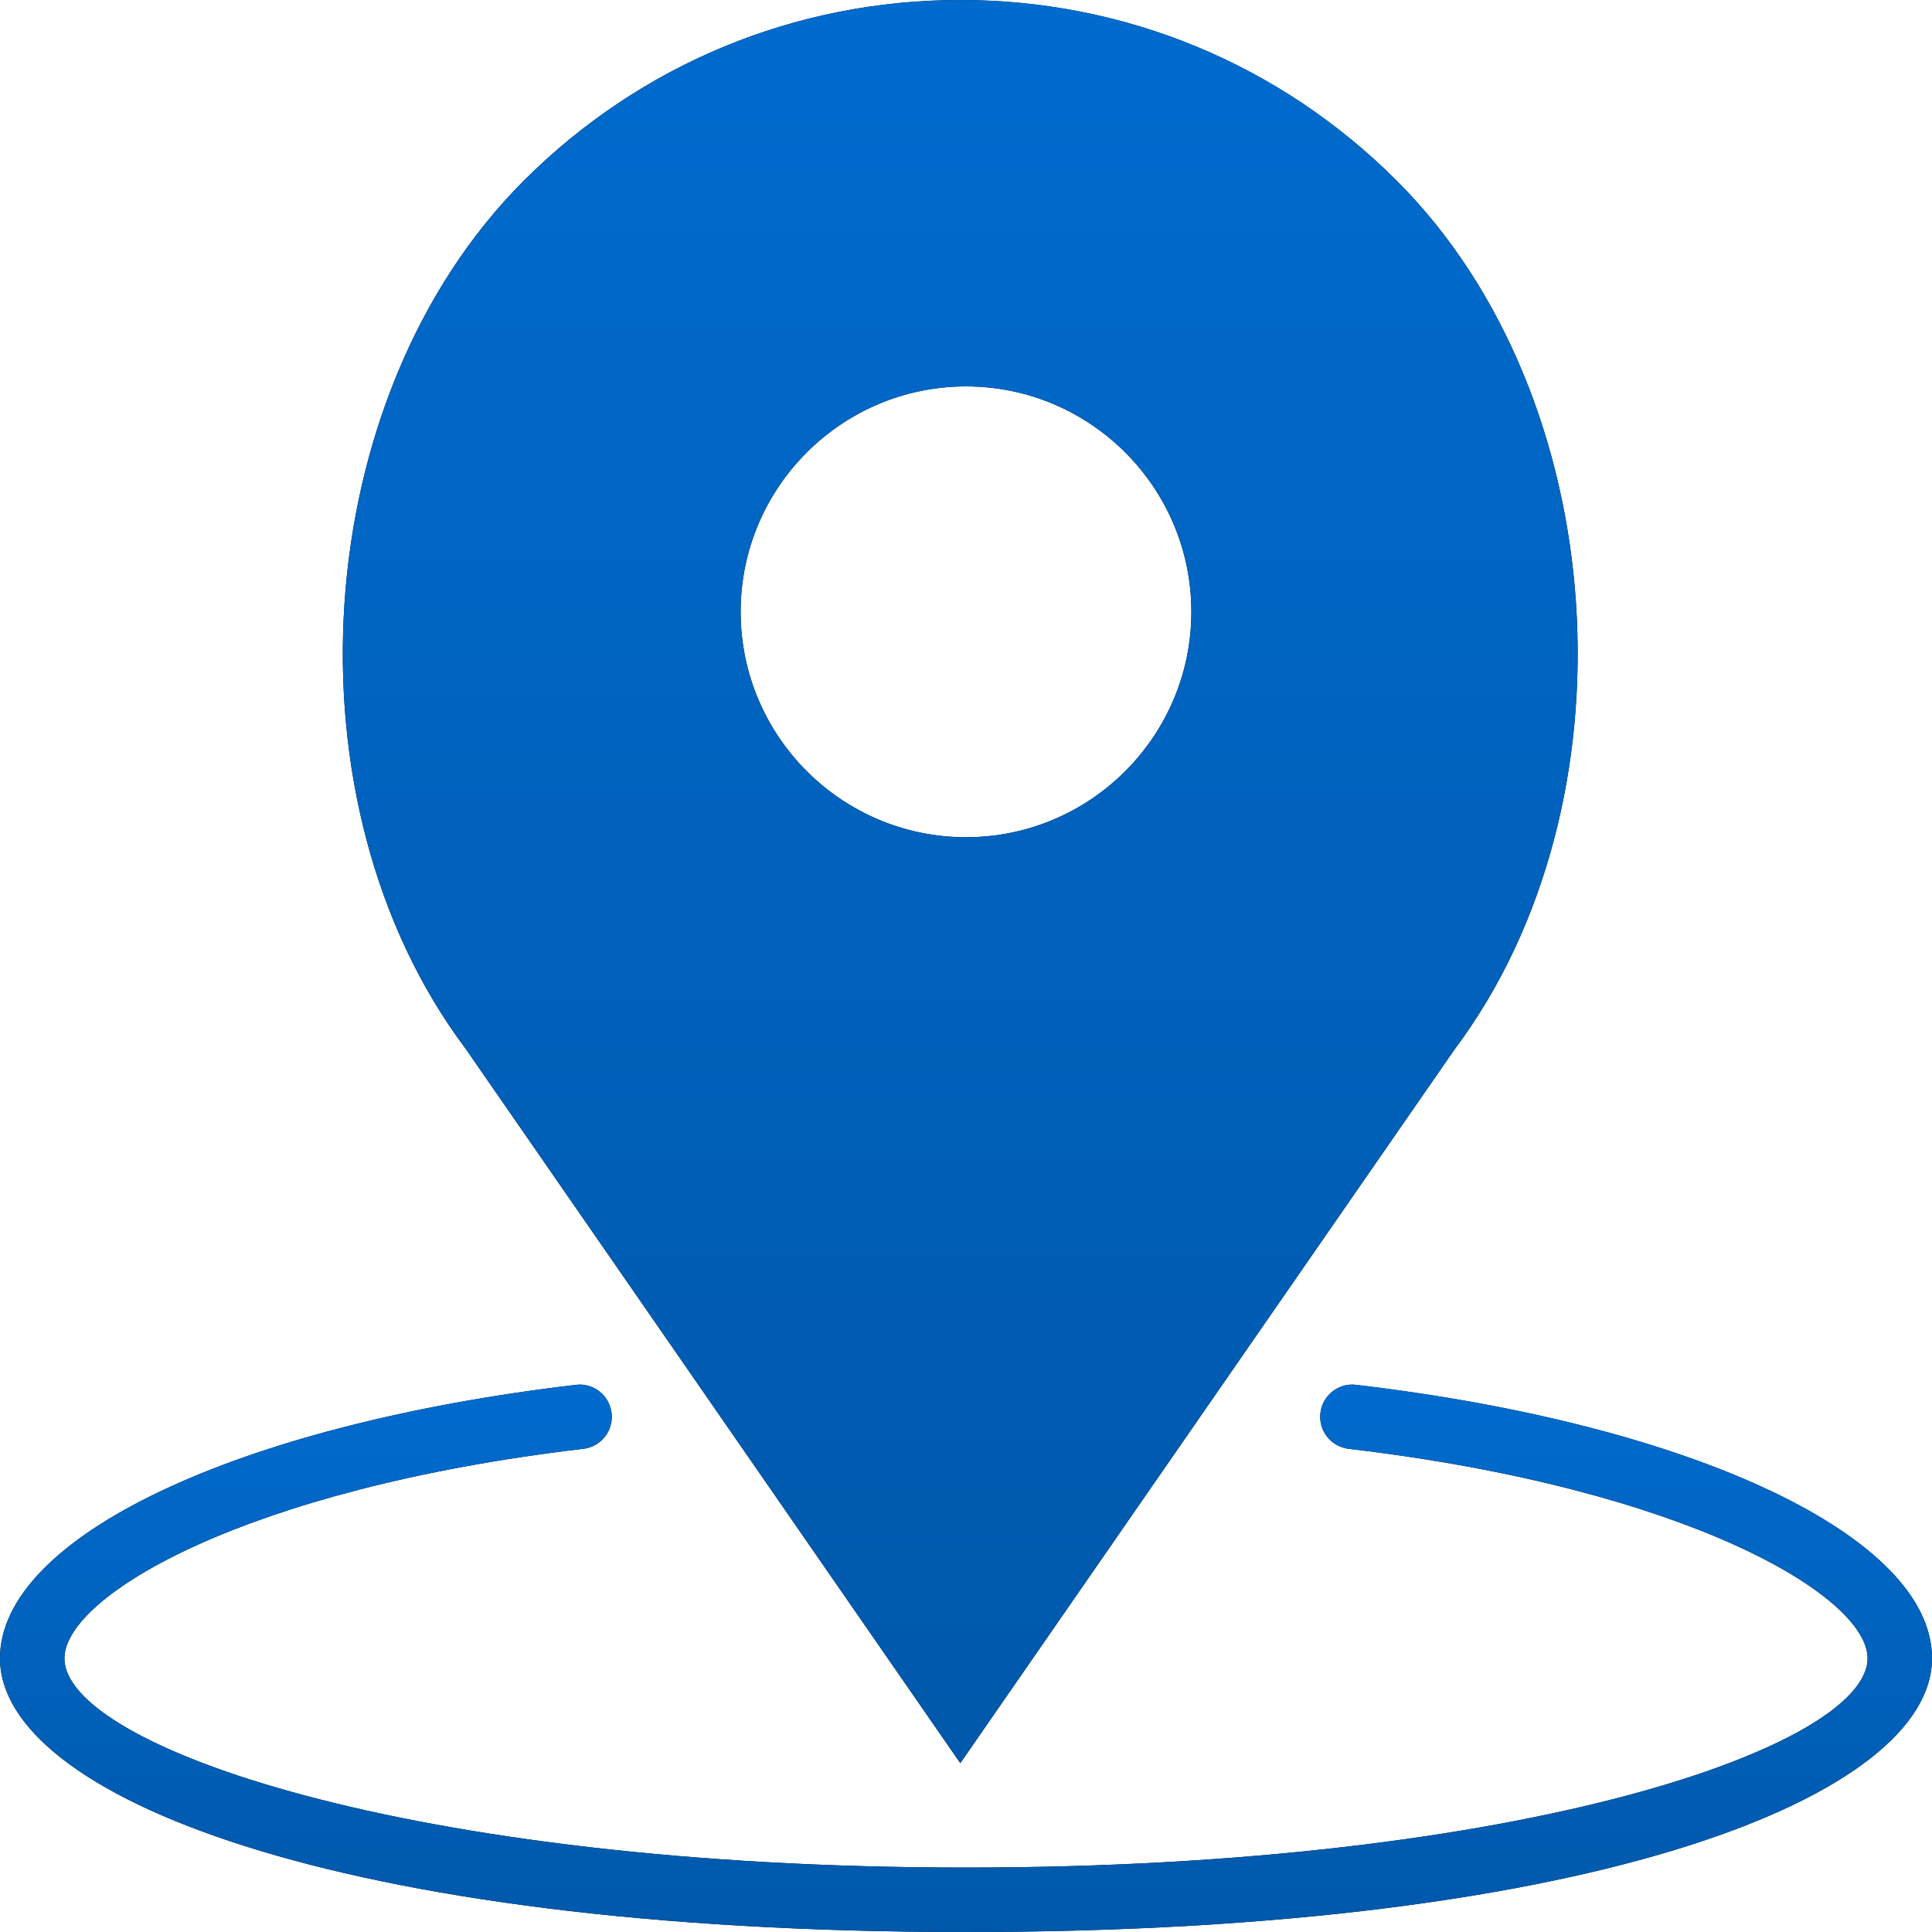
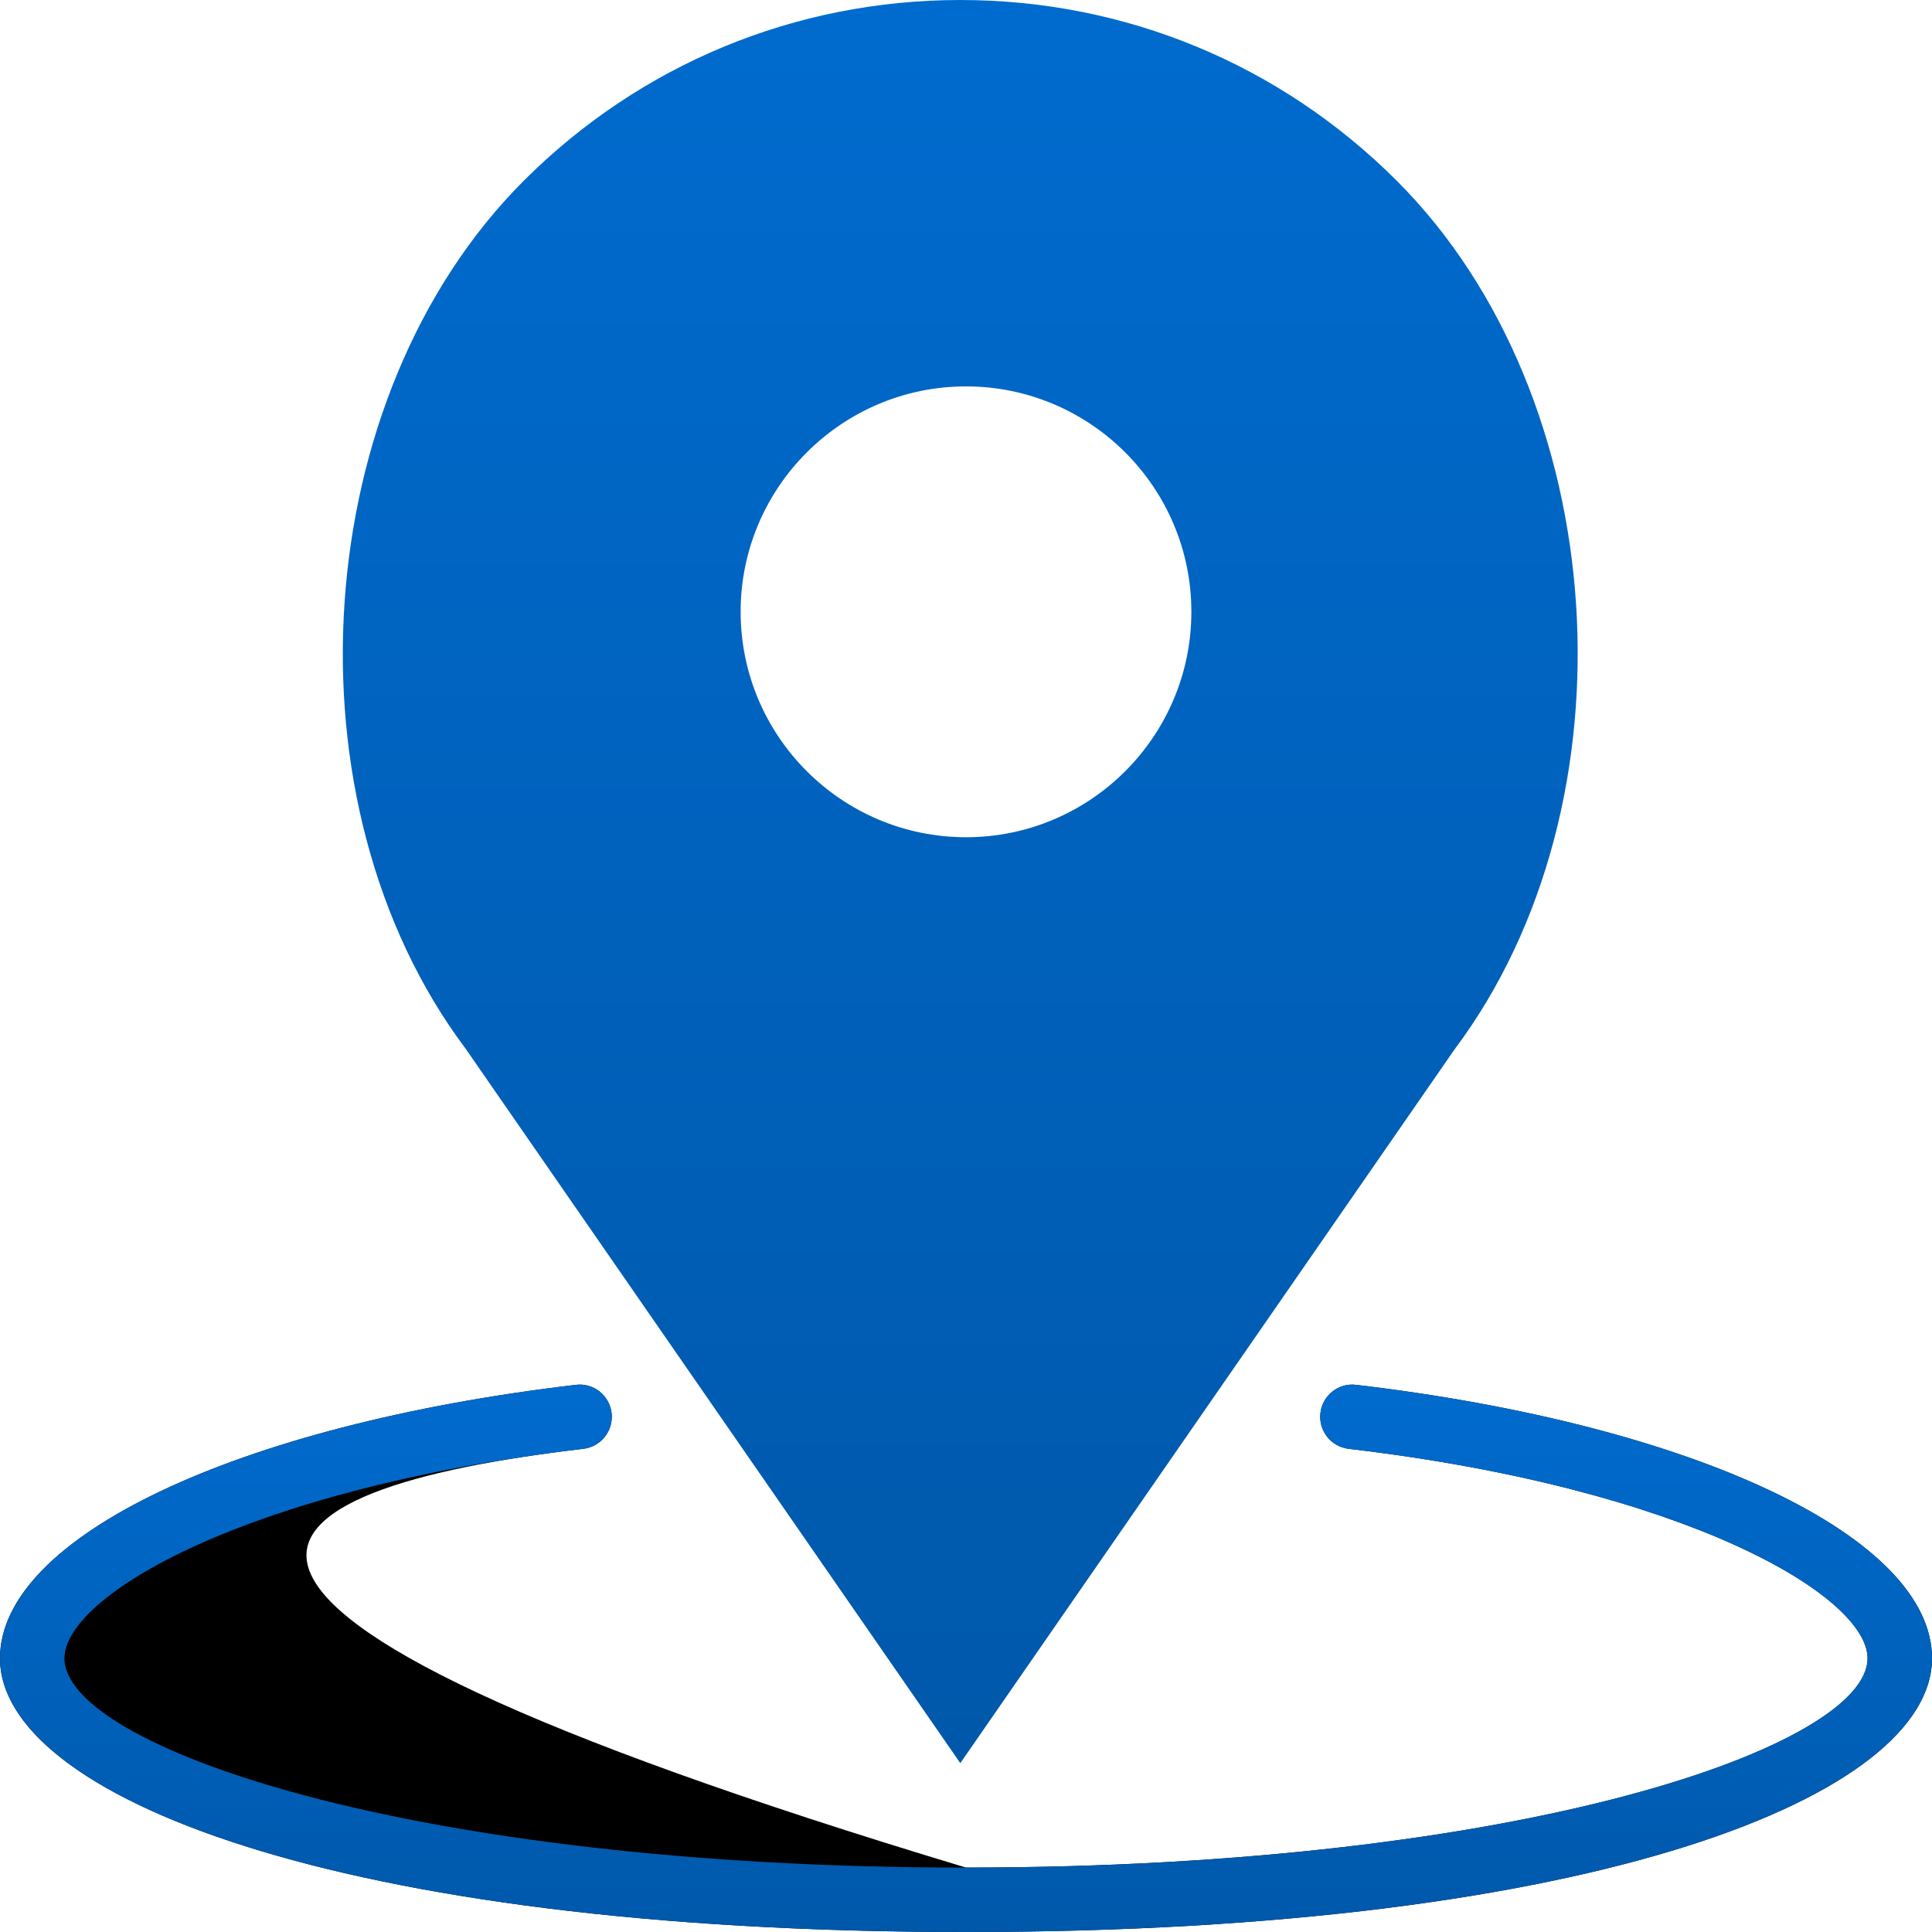
<svg xmlns="http://www.w3.org/2000/svg" width="20" height="20" viewBox="0 0 20 20" fill="none">
-   <path d="M14.039 14.336C13.856 14.313 13.69 14.445 13.669 14.628C13.648 14.811 13.778 14.976 13.961 14.998C17.466 15.41 19.333 16.522 19.333 17.167C19.333 18.071 15.783 19.333 10 19.333C4.217 19.333 0.667 18.071 0.667 17.167C0.667 16.522 2.534 15.41 6.039 14.998C6.222 14.976 6.352 14.81 6.331 14.628C6.309 14.445 6.144 14.313 5.961 14.336C2.451 14.749 0 15.913 0 17.167C0 18.575 3.435 20 10 20C16.565 20 20 18.575 20 17.167C20 15.913 17.549 14.749 14.039 14.336Z" fill="black" />
+   <path d="M14.039 14.336C13.856 14.313 13.69 14.445 13.669 14.628C13.648 14.811 13.778 14.976 13.961 14.998C17.466 15.41 19.333 16.522 19.333 17.167C19.333 18.071 15.783 19.333 10 19.333C0.667 16.522 2.534 15.41 6.039 14.998C6.222 14.976 6.352 14.81 6.331 14.628C6.309 14.445 6.144 14.313 5.961 14.336C2.451 14.749 0 15.913 0 17.167C0 18.575 3.435 20 10 20C16.565 20 20 18.575 20 17.167C20 15.913 17.549 14.749 14.039 14.336Z" fill="black" />
  <path d="M14.039 14.336C13.856 14.313 13.69 14.445 13.669 14.628C13.648 14.811 13.778 14.976 13.961 14.998C17.466 15.41 19.333 16.522 19.333 17.167C19.333 18.071 15.783 19.333 10 19.333C4.217 19.333 0.667 18.071 0.667 17.167C0.667 16.522 2.534 15.41 6.039 14.998C6.222 14.976 6.352 14.81 6.331 14.628C6.309 14.445 6.144 14.313 5.961 14.336C2.451 14.749 0 15.913 0 17.167C0 18.575 3.435 20 10 20C16.565 20 20 18.575 20 17.167C20 15.913 17.549 14.749 14.039 14.336Z" fill="url(#paint0_linear)" />
-   <path d="M9.941 18.252L15.055 10.867C16.973 8.31 16.695 4.107 14.461 1.873C13.254 0.665 11.648 0 9.941 0C8.234 0 6.628 0.665 5.421 1.872C3.187 4.106 2.909 8.309 4.82 10.856L9.941 18.252ZM10 4C11.287 4 12.333 5.047 12.333 6.333C12.333 7.62 11.287 8.667 10 8.667C8.713 8.667 7.667 7.62 7.667 6.333C7.667 5.047 8.713 4 10 4Z" fill="black" />
  <path d="M9.941 18.252L15.055 10.867C16.973 8.31 16.695 4.107 14.461 1.873C13.254 0.665 11.648 0 9.941 0C8.234 0 6.628 0.665 5.421 1.872C3.187 4.106 2.909 8.309 4.82 10.856L9.941 18.252ZM10 4C11.287 4 12.333 5.047 12.333 6.333C12.333 7.62 11.287 8.667 10 8.667C8.713 8.667 7.667 7.62 7.667 6.333C7.667 5.047 8.713 4 10 4Z" fill="url(#paint1_linear)" />
  <defs>
    <linearGradient id="paint0_linear" x1="10" y1="14.333" x2="10" y2="20" gradientUnits="userSpaceOnUse">
      <stop stop-color="#006BCE" />
      <stop offset="1" stop-color="#0058AA" />
    </linearGradient>
    <linearGradient id="paint1_linear" x1="9.94" y1="0" x2="9.94" y2="18.252" gradientUnits="userSpaceOnUse">
      <stop stop-color="#006BCE" />
      <stop offset="1" stop-color="#0058AA" />
    </linearGradient>
  </defs>
</svg>